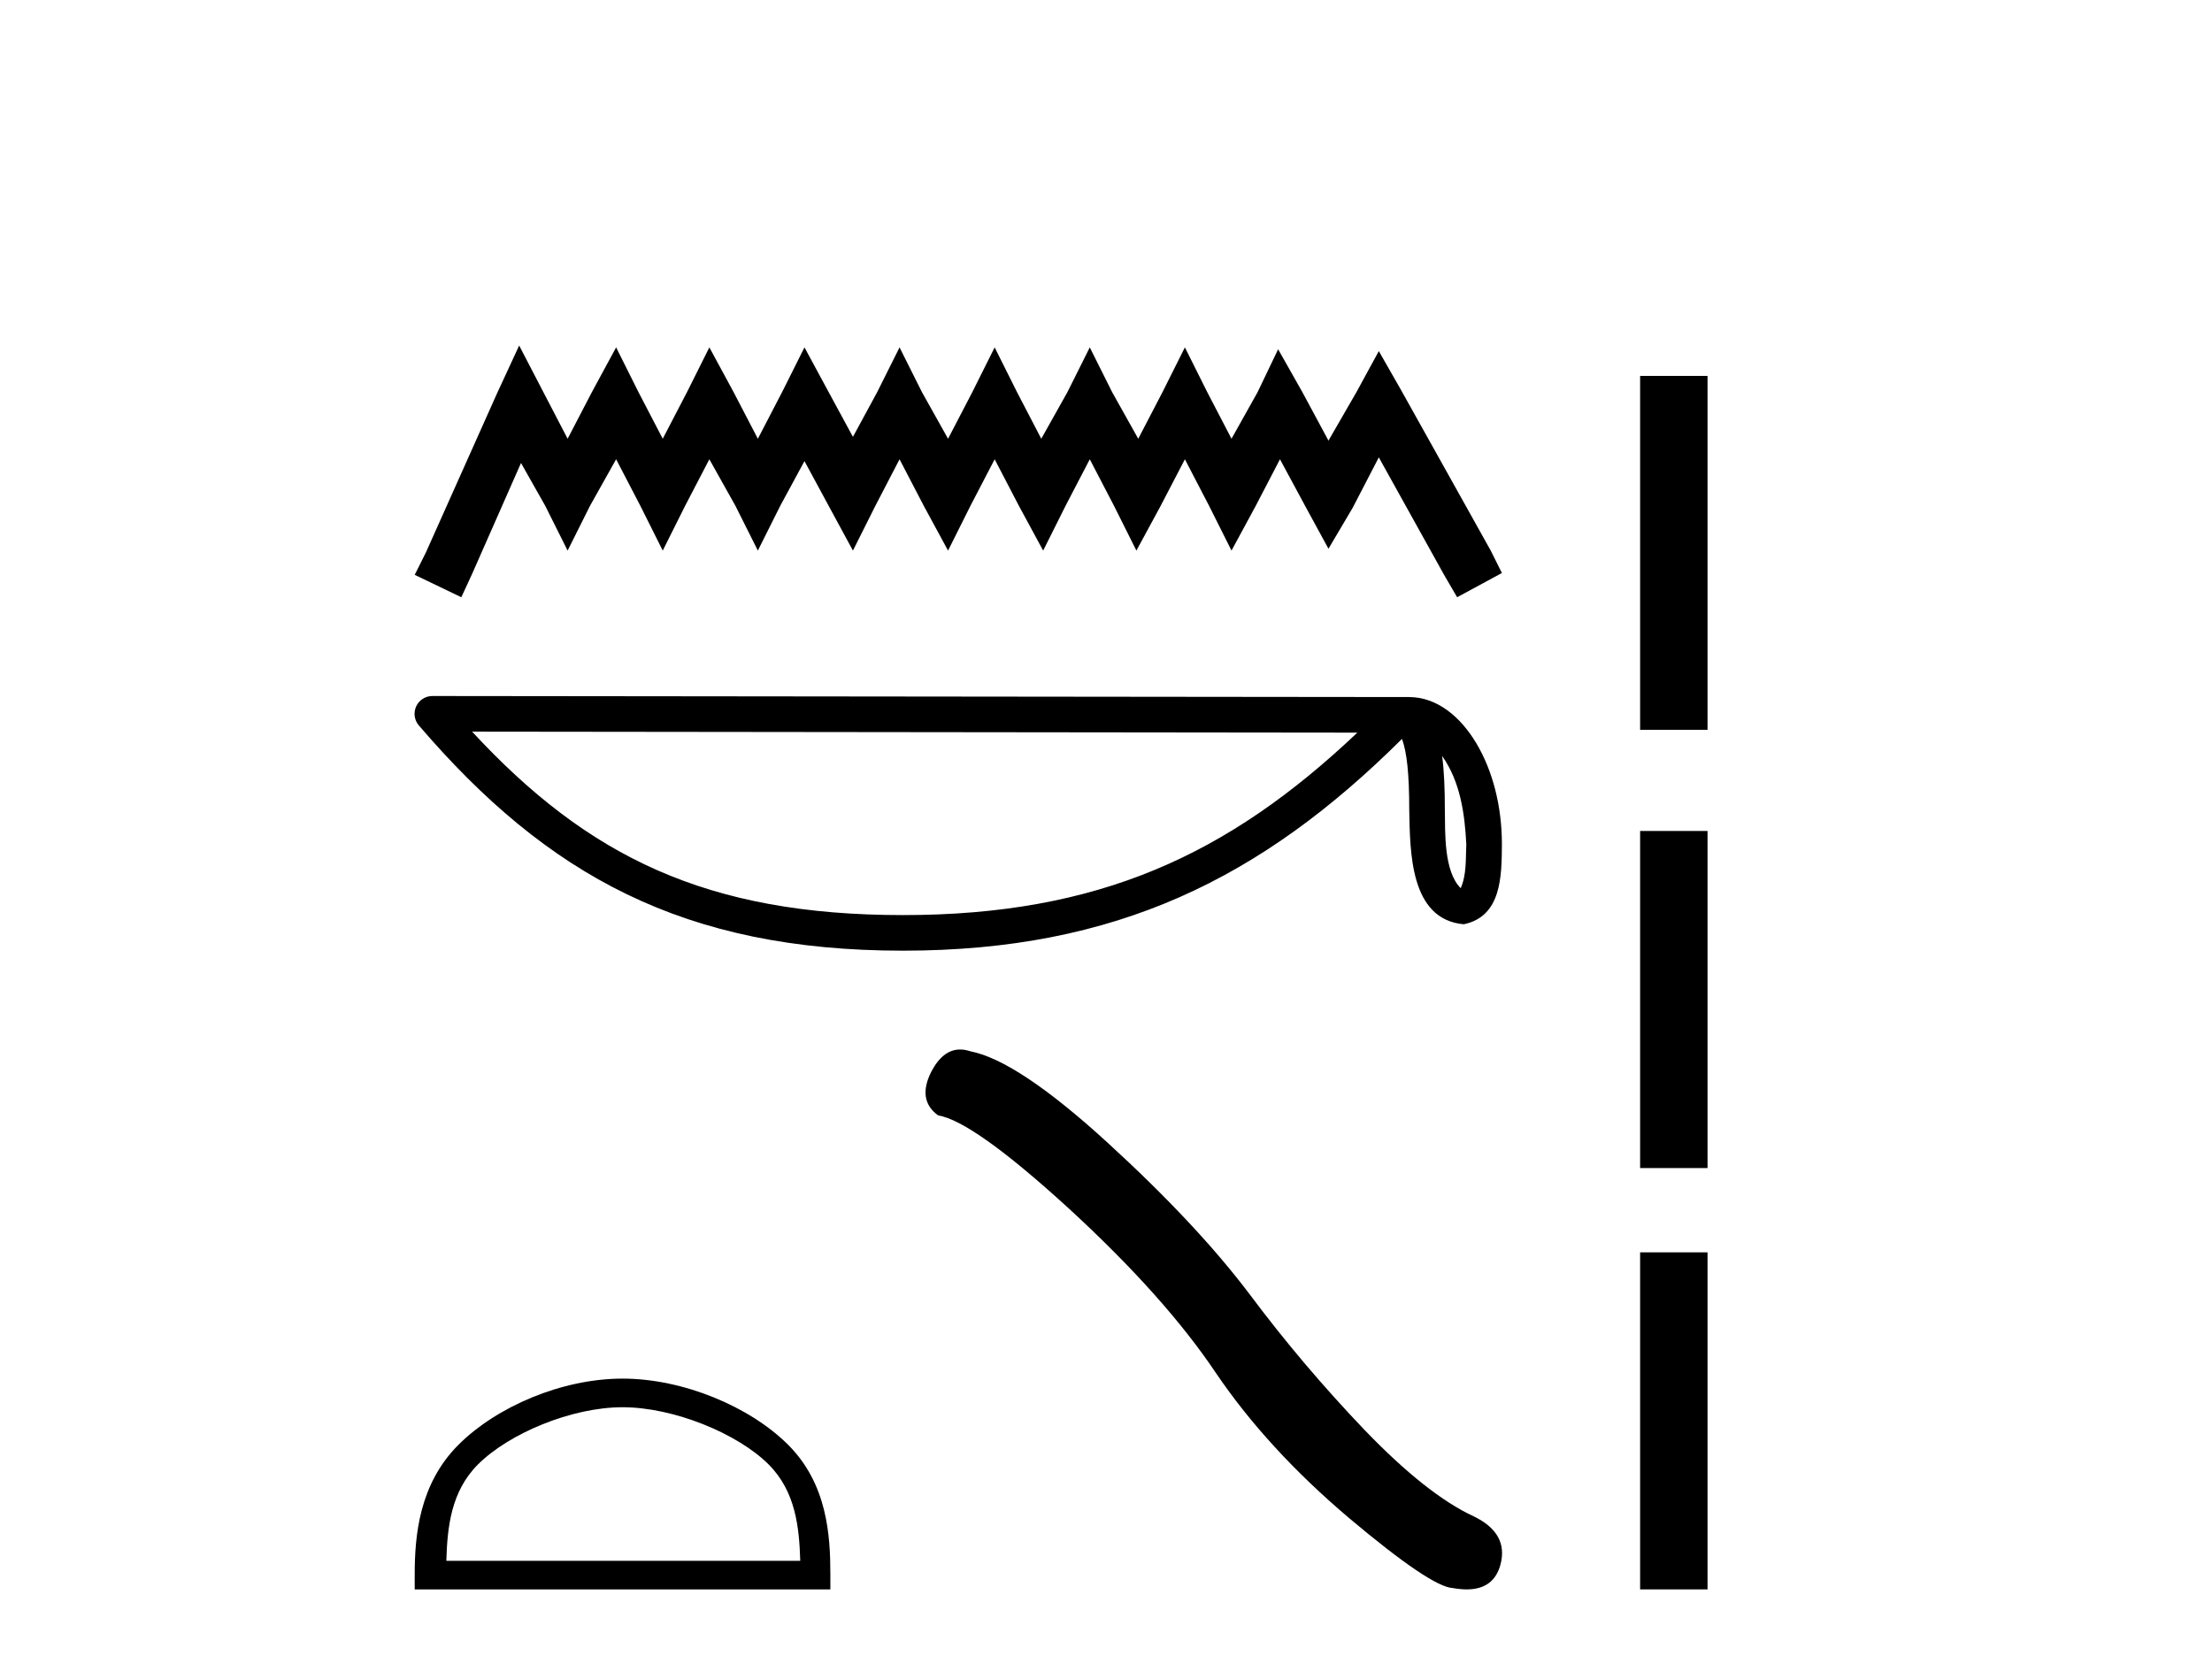
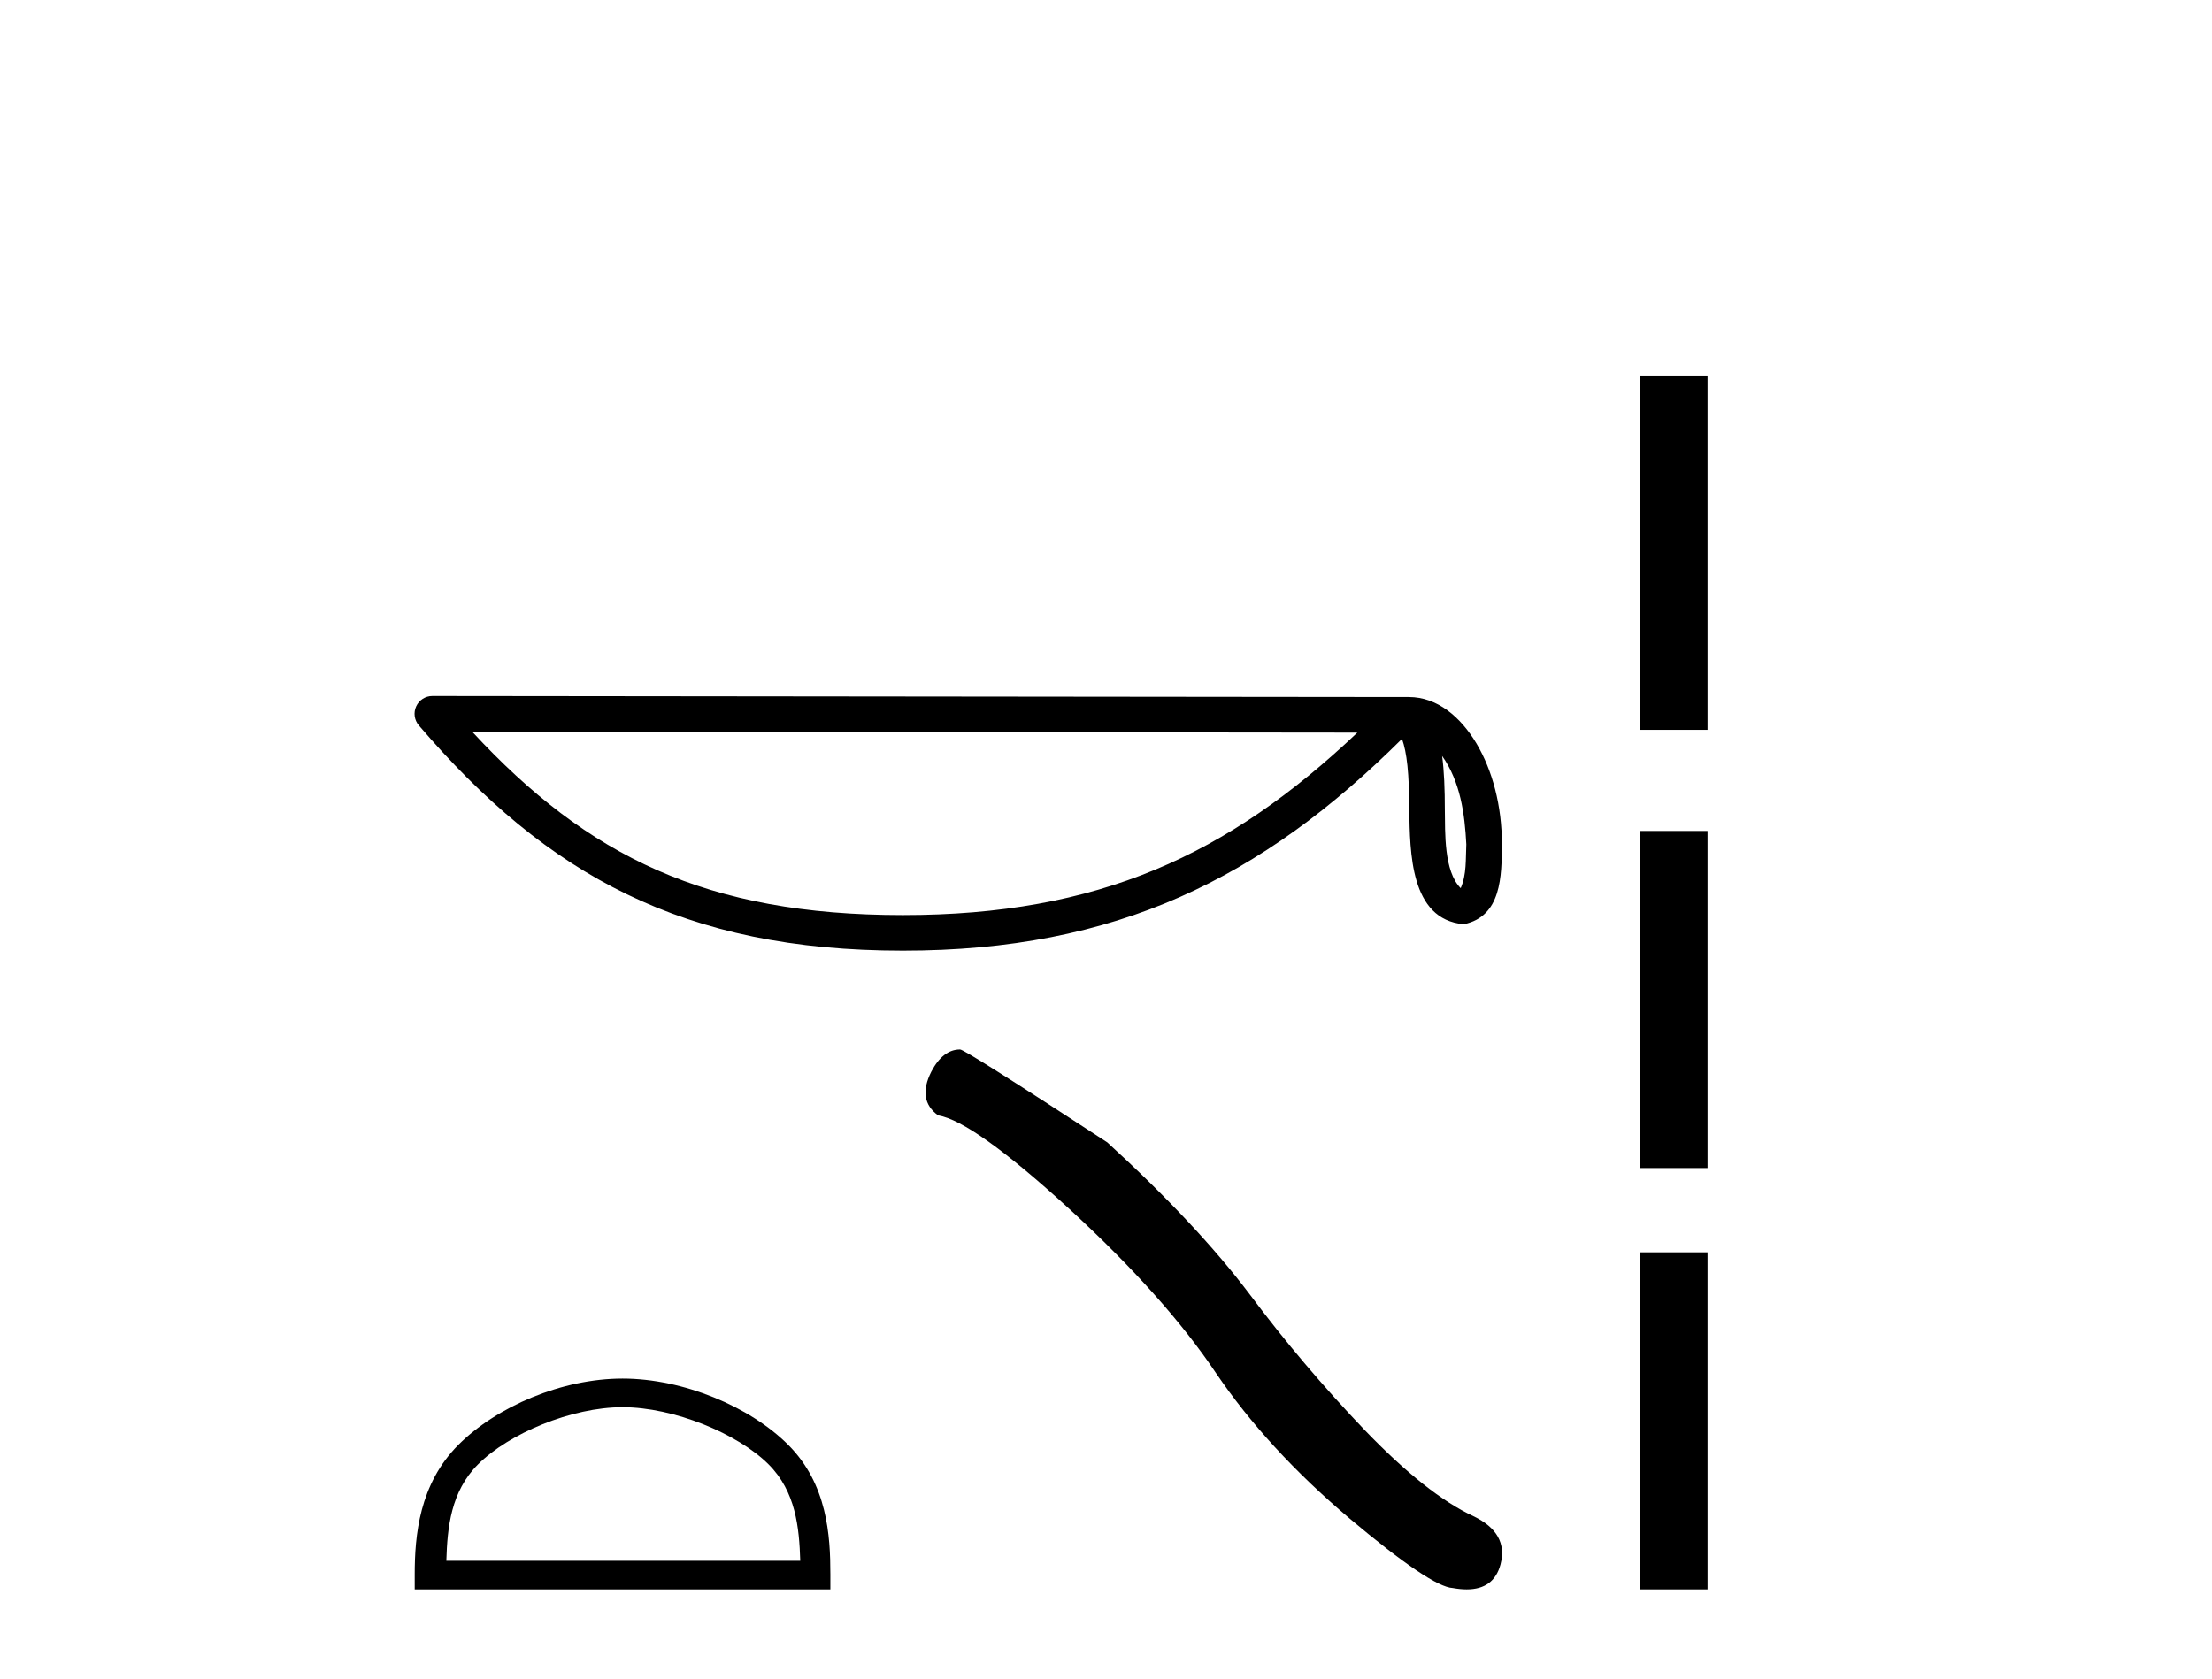
<svg xmlns="http://www.w3.org/2000/svg" width="54.0" height="41.0">
-   <path d="M 12.674 8.437 L 12.127 9.62 L 10.397 13.49 L 10.124 14.036 L 11.262 14.583 L 11.535 13.991 L 12.719 11.305 L 13.311 12.352 L 13.857 13.444 L 14.403 12.352 L 15.041 11.214 L 15.633 12.352 L 16.179 13.444 L 16.725 12.352 L 17.317 11.214 L 17.954 12.352 L 18.501 13.444 L 19.047 12.352 L 19.639 11.259 L 20.23 12.352 L 20.822 13.444 L 21.369 12.352 L 21.96 11.214 L 22.552 12.352 L 23.144 13.444 L 23.69 12.352 L 24.282 11.214 L 24.874 12.352 L 25.466 13.444 L 26.012 12.352 L 26.604 11.214 L 27.196 12.352 L 27.742 13.444 L 28.334 12.352 L 28.926 11.214 L 29.517 12.352 L 30.064 13.444 L 30.655 12.352 L 31.247 11.214 L 31.885 12.397 L 32.431 13.399 L 33.023 12.397 L 33.66 11.168 L 35.253 14.036 L 35.572 14.583 L 36.665 13.991 L 36.392 13.444 L 34.206 9.529 L 33.66 8.573 L 33.114 9.575 L 32.431 10.759 L 31.794 9.575 L 31.202 8.528 L 30.701 9.575 L 30.064 10.713 L 29.472 9.575 L 28.926 8.482 L 28.379 9.575 L 27.787 10.713 L 27.15 9.575 L 26.604 8.482 L 26.058 9.575 L 25.42 10.713 L 24.828 9.575 L 24.282 8.482 L 23.736 9.575 L 23.144 10.713 L 22.507 9.575 L 21.96 8.482 L 21.414 9.575 L 20.822 10.667 L 20.23 9.575 L 19.639 8.482 L 19.092 9.575 L 18.501 10.713 L 17.909 9.575 L 17.317 8.482 L 16.771 9.575 L 16.179 10.713 L 15.587 9.575 L 15.041 8.482 L 14.449 9.575 L 13.857 10.713 L 13.265 9.575 L 12.674 8.437 Z" style="fill:#000000;stroke:none" />
  <path d="M 35.206 18.459 C 35.65 19.089 35.758 19.868 35.796 20.617 C 35.779 20.971 35.806 21.355 35.659 21.687 C 35.244 21.274 35.281 20.319 35.272 19.785 C 35.272 19.258 35.254 18.826 35.206 18.459 ZM 11.525 17.865 L 33.136 17.889 C 29.979 20.881 26.813 22.344 22.042 22.344 C 17.251 22.344 14.351 20.917 11.525 17.865 ZM 10.555 16.995 C 10.385 16.995 10.231 17.094 10.16 17.248 C 10.089 17.402 10.114 17.584 10.225 17.713 C 13.364 21.377 16.696 23.213 22.042 23.213 C 27.245 23.213 30.799 21.449 34.226 18.042 C 34.344 18.369 34.403 18.883 34.403 19.785 C 34.424 20.788 34.416 22.451 35.733 22.568 C 36.659 22.377 36.659 21.387 36.665 20.617 C 36.665 19.67 36.433 18.811 36.046 18.158 C 35.659 17.506 35.087 17.02 34.394 17.02 L 10.555 16.995 C 10.555 16.995 10.555 16.995 10.555 16.995 Z" style="fill:#000000;stroke:none" />
  <path d="M 15.198 34.361 C 16.446 34.361 18.008 35.002 18.764 35.758 C 19.425 36.419 19.511 37.296 19.536 38.111 L 10.896 38.111 C 10.92 37.296 11.007 36.419 11.668 35.758 C 12.424 35.002 13.95 34.361 15.198 34.361 ZM 15.198 33.662 C 13.717 33.662 12.124 34.346 11.19 35.28 C 10.233 36.238 10.124 37.498 10.124 38.442 L 10.124 38.809 L 20.271 38.809 L 20.271 38.442 C 20.271 37.498 20.199 36.238 19.242 35.28 C 18.308 34.346 16.678 33.662 15.198 33.662 Z" style="fill:#000000;stroke:none" />
-   <path d="M 23.438 25.626 Q 23.02 25.626 22.737 26.164 Q 22.384 26.859 22.902 27.235 Q 23.761 27.376 26.102 29.517 Q 28.431 31.658 29.678 33.517 Q 30.937 35.376 32.937 37.07 Q 34.937 38.752 35.466 38.776 Q 35.649 38.809 35.805 38.809 Q 36.469 38.809 36.631 38.199 Q 36.831 37.435 35.972 37.023 Q 34.831 36.494 33.313 34.917 Q 31.796 33.329 30.513 31.611 Q 29.219 29.894 27.031 27.894 Q 24.843 25.894 23.69 25.67 Q 23.559 25.626 23.438 25.626 Z" style="fill:#000000;stroke:none" />
+   <path d="M 23.438 25.626 Q 23.02 25.626 22.737 26.164 Q 22.384 26.859 22.902 27.235 Q 23.761 27.376 26.102 29.517 Q 28.431 31.658 29.678 33.517 Q 30.937 35.376 32.937 37.07 Q 34.937 38.752 35.466 38.776 Q 35.649 38.809 35.805 38.809 Q 36.469 38.809 36.631 38.199 Q 36.831 37.435 35.972 37.023 Q 34.831 36.494 33.313 34.917 Q 31.796 33.329 30.513 31.611 Q 29.219 29.894 27.031 27.894 Q 23.559 25.626 23.438 25.626 Z" style="fill:#000000;stroke:none" />
  <path d="M 40.039 9.179 L 40.039 17.821 L 41.685 17.821 L 41.685 9.179 L 40.039 9.179 M 40.039 20.29 L 40.039 28.521 L 41.685 28.521 L 41.685 20.29 L 40.039 20.29 M 40.039 30.579 L 40.039 38.809 L 41.685 38.809 L 41.685 30.579 L 40.039 30.579 Z" style="fill:#000000;stroke:none" />
</svg>